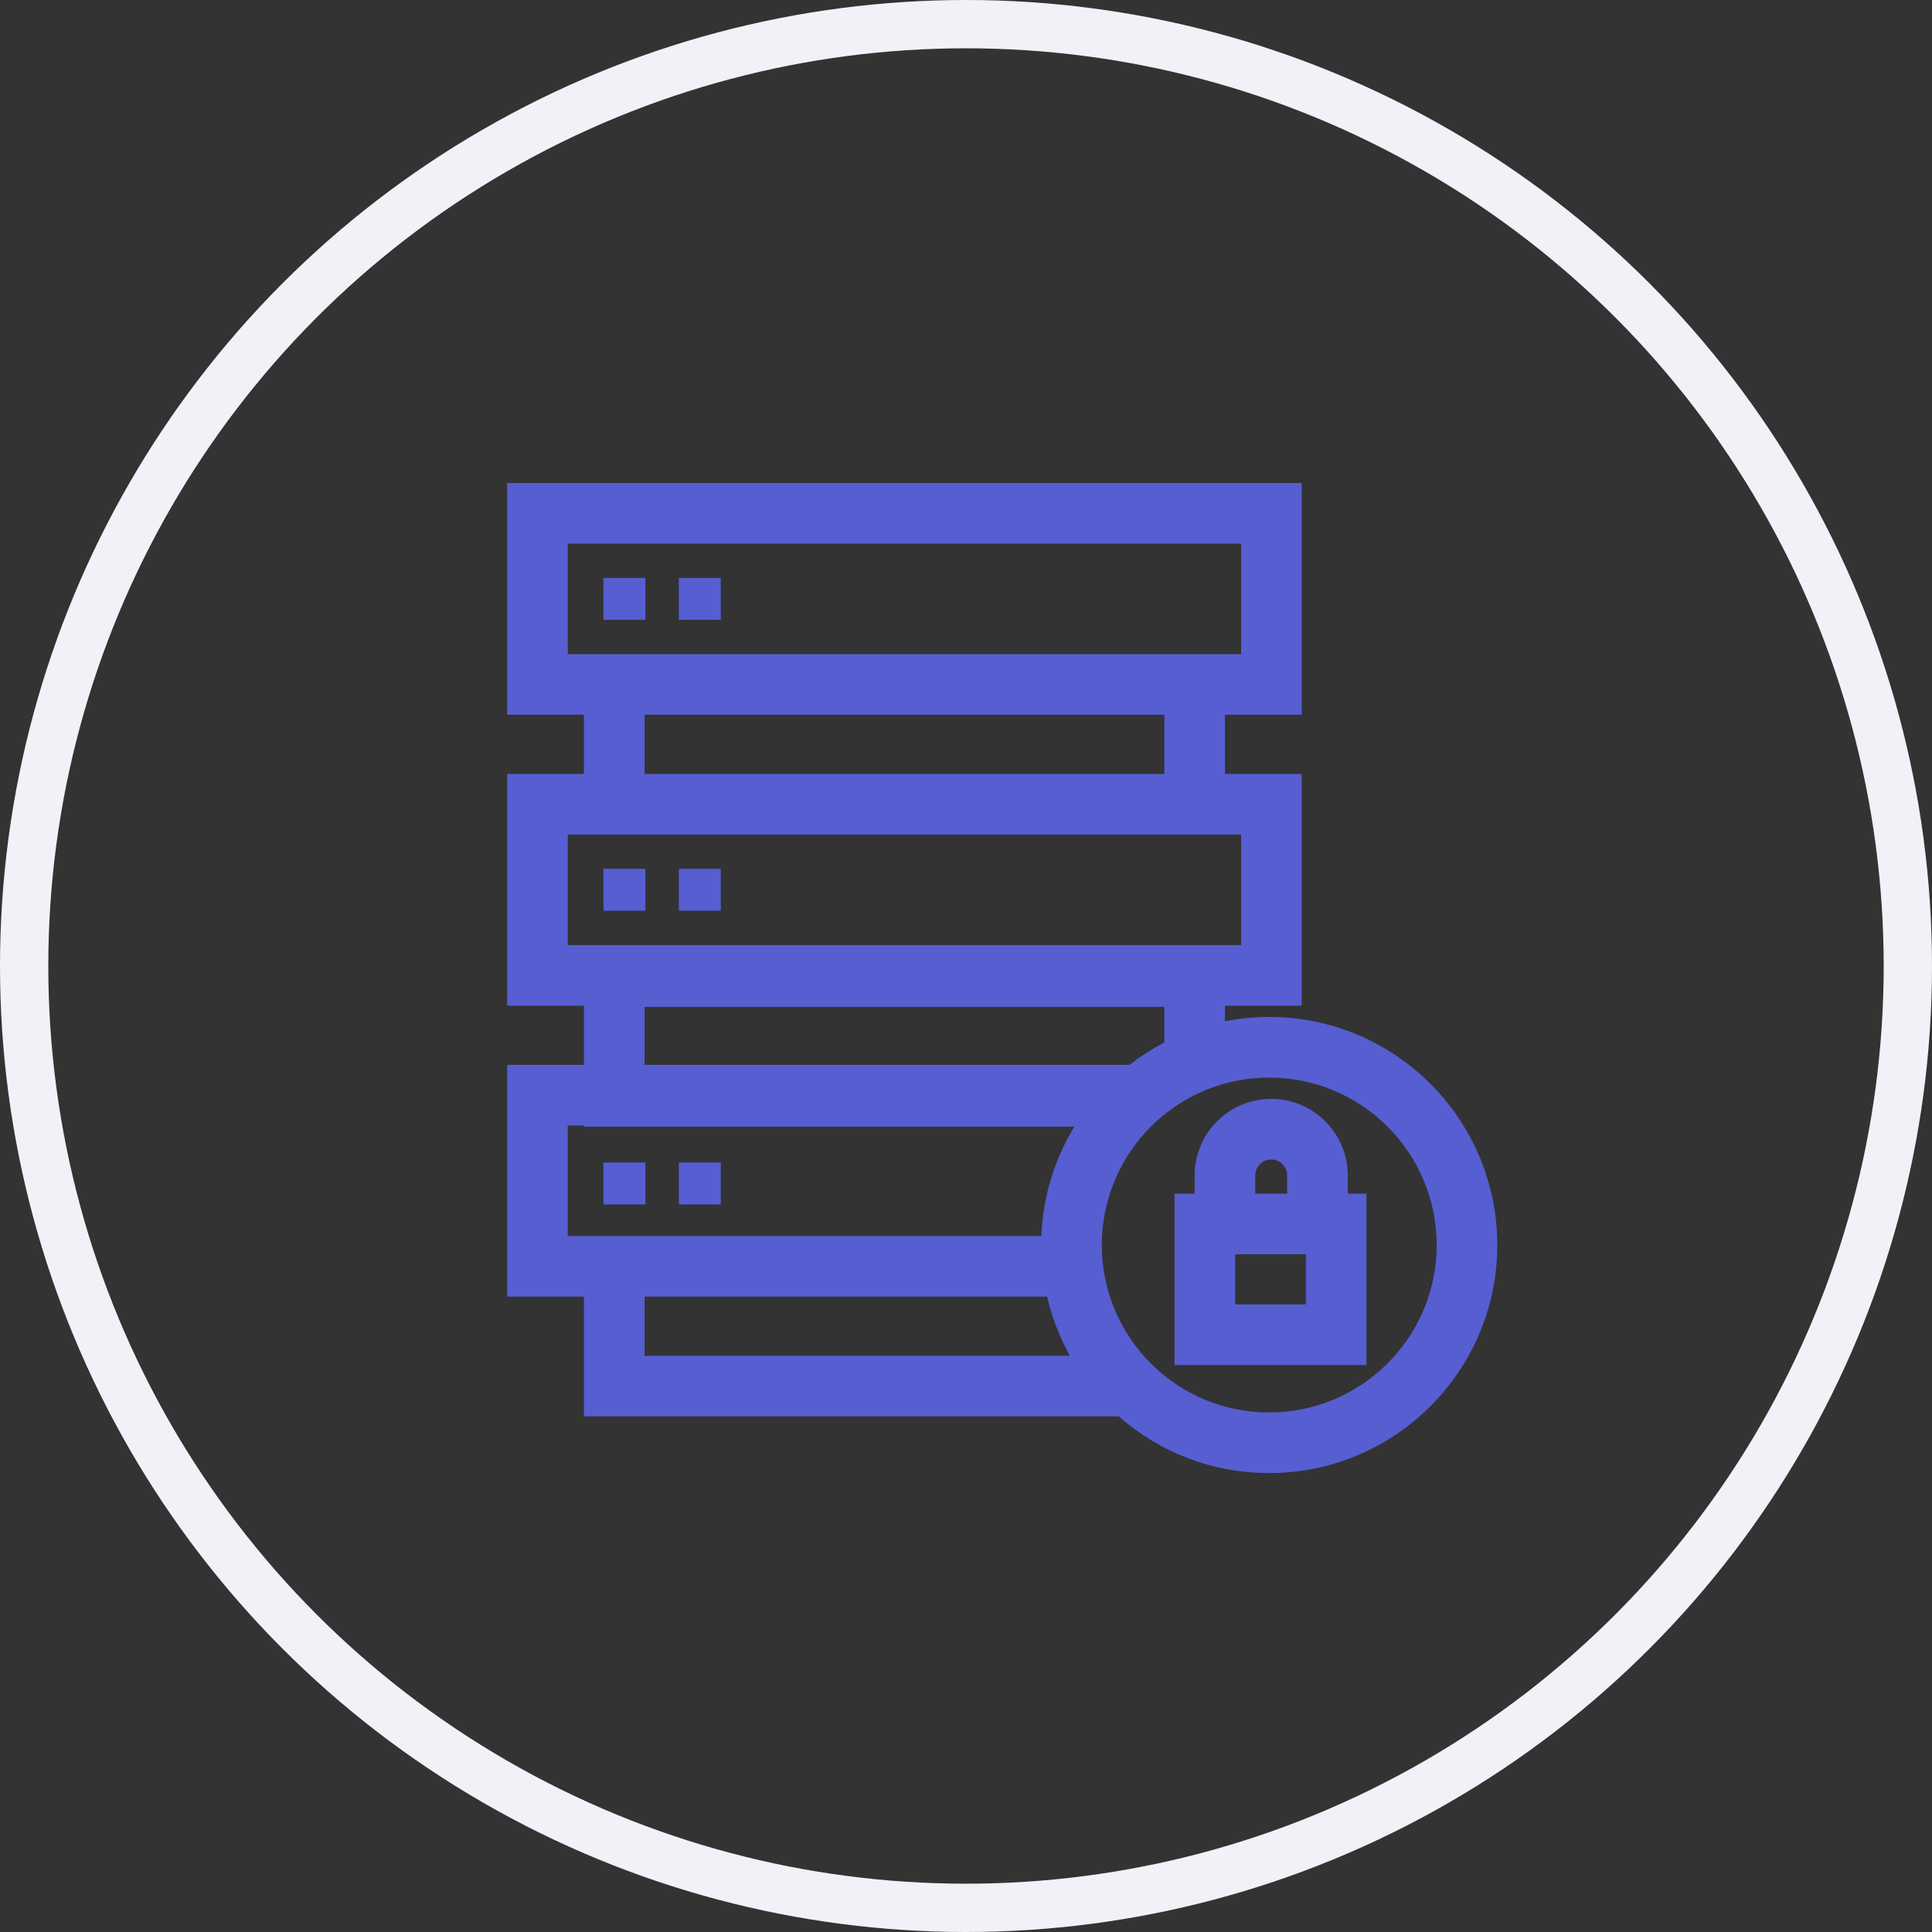
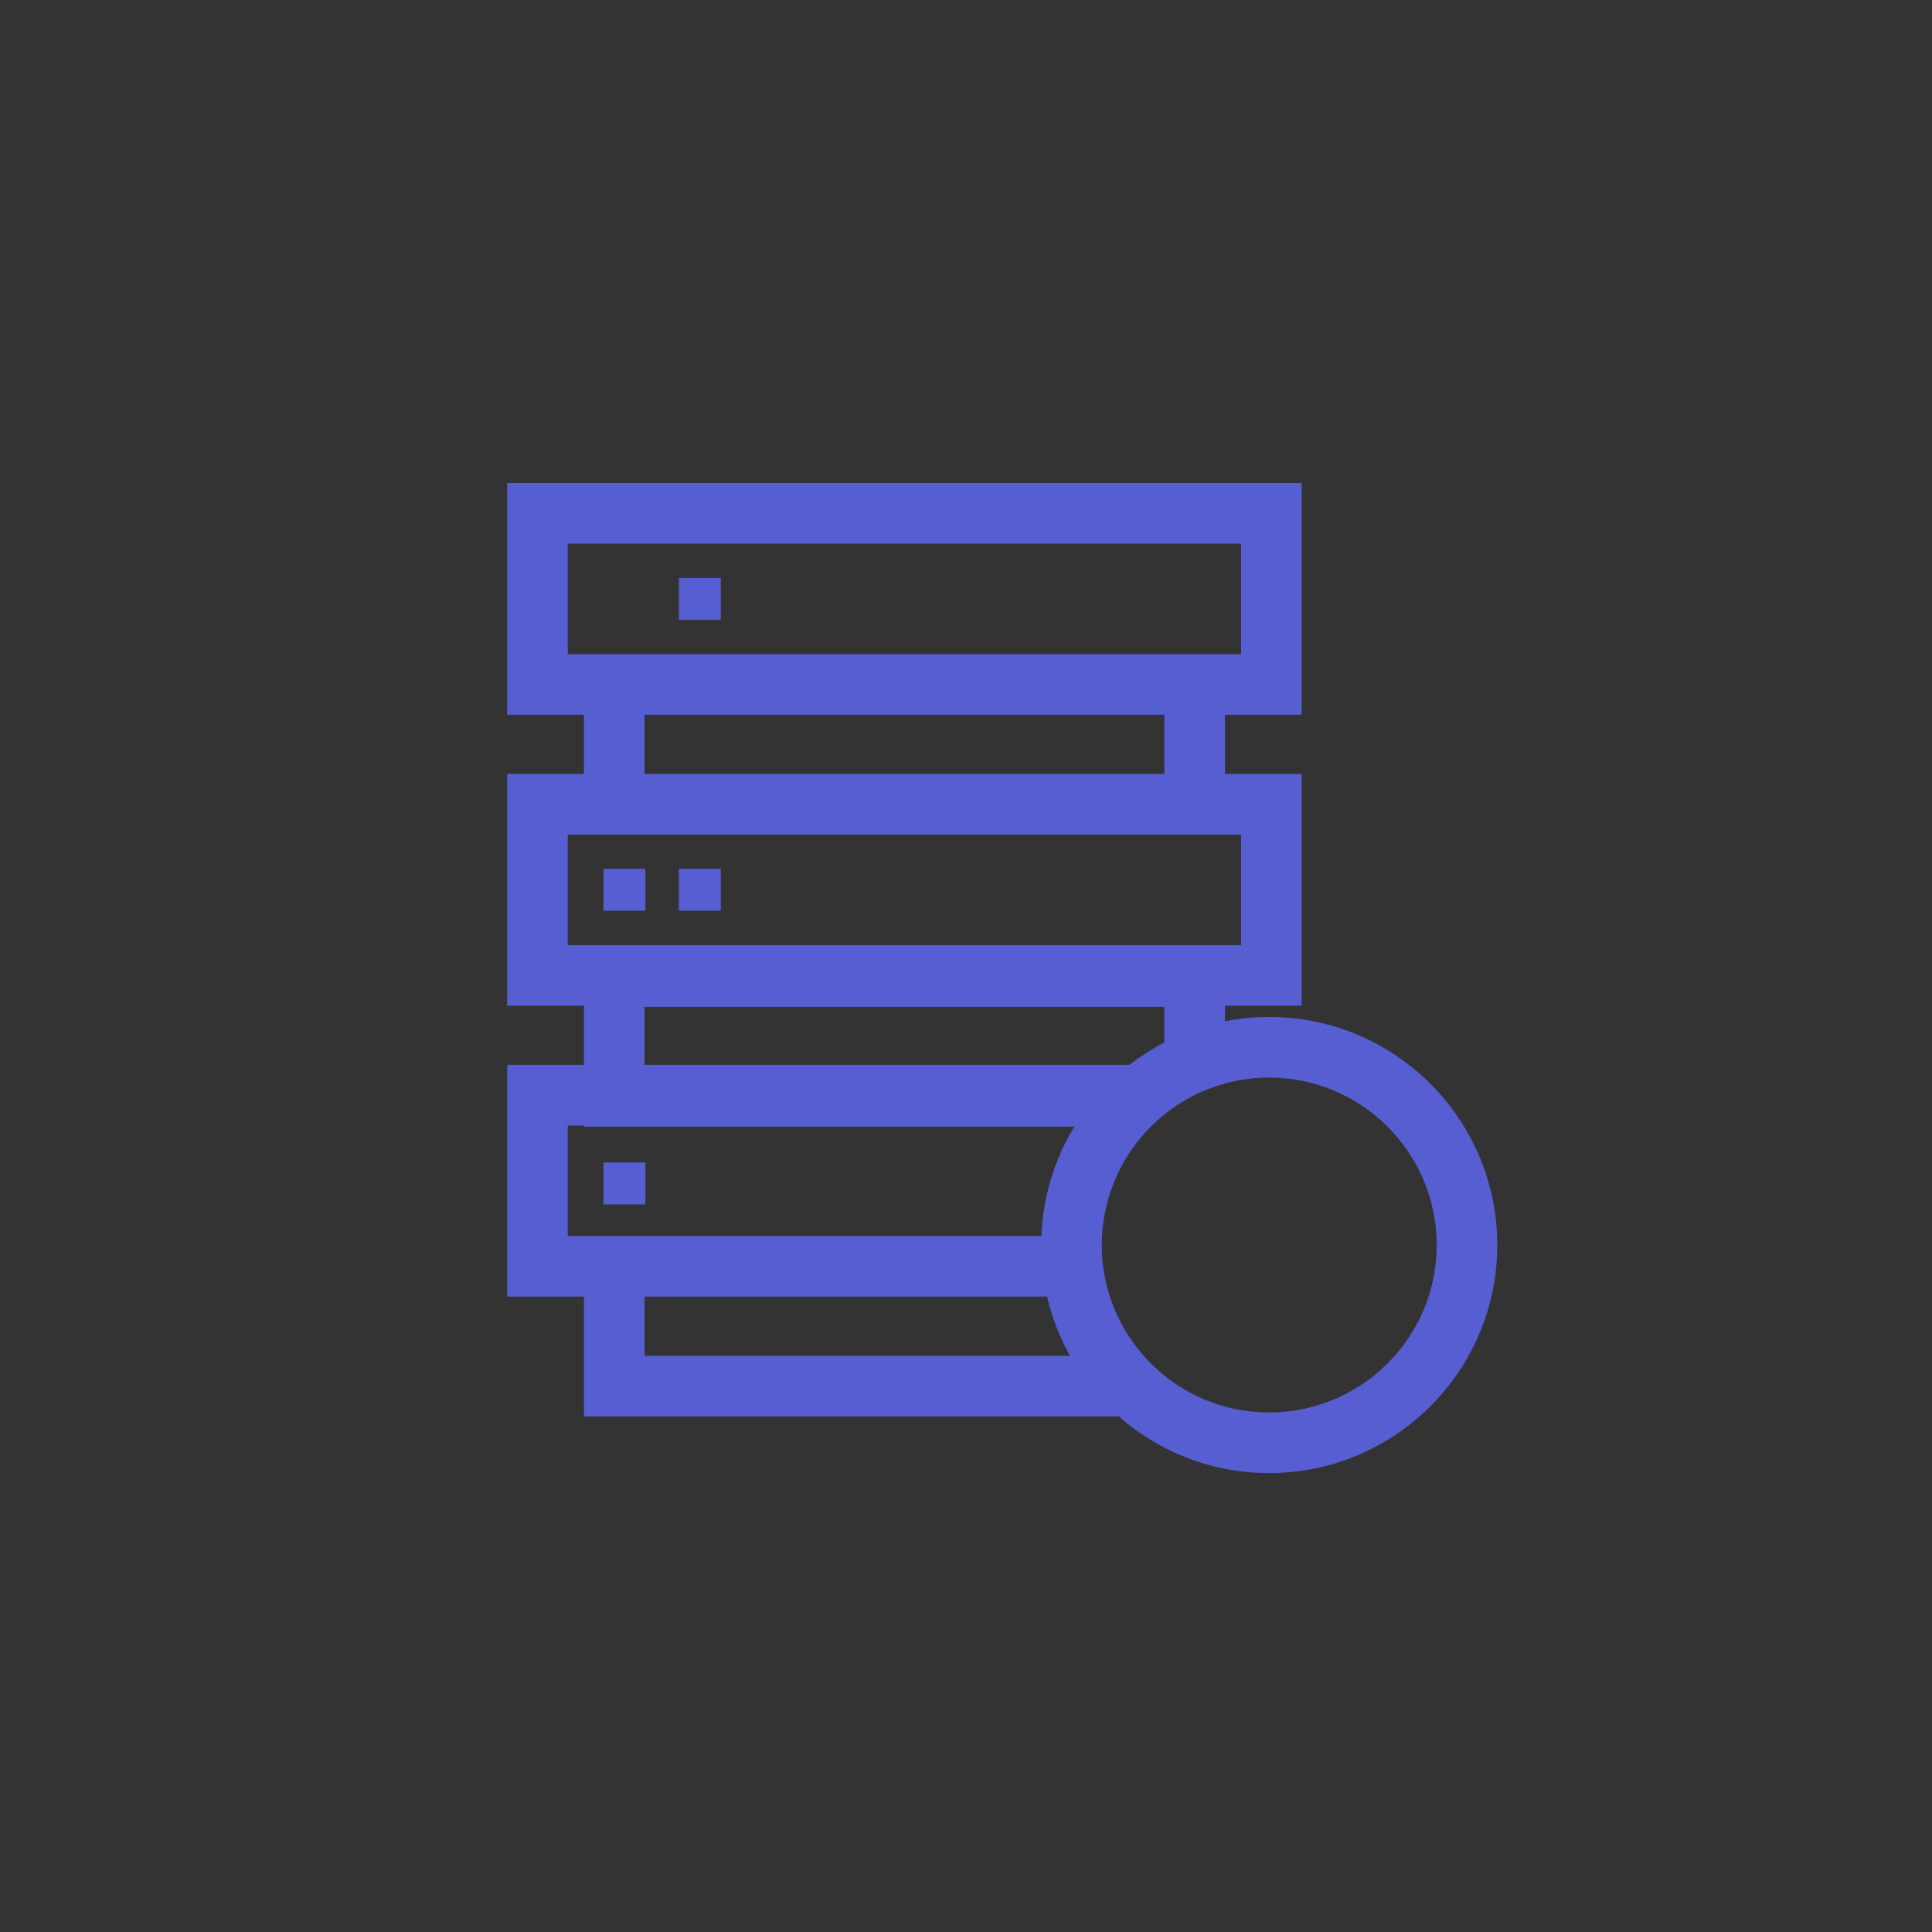
<svg xmlns="http://www.w3.org/2000/svg" width="80" height="80" viewBox="0 0 80 80" fill="none">
  <rect x="0" y="0" width="80" height="80" fill="#333333" stroke="none" />
-   <circle cx="40" cy="40" r="39" stroke="#F1F1F8" stroke-width="2" />
  <mask id="mask0_3028_8548" style="mask-type:alpha" maskUnits="userSpaceOnUse" x="0" y="0" width="80" height="80">
    <rect width="80" height="80" fill="#D9D9D9" />
  </mask>
  <g mask="url(#mask0_3028_8548)">
-     <path d="M55.808 49.427V48.672H55.808C55.808 46.924 54.386 45.502 52.638 45.502C50.889 45.502 49.467 46.924 49.467 48.672V49.427H48.637V56.523H56.582V49.427H55.808ZM52.638 48.012C53.002 48.012 53.298 48.308 53.298 48.672V49.427H51.977V48.672H51.977C51.977 48.308 52.273 48.012 52.638 48.012ZM54.072 54.013H51.147V51.937H54.072V54.013Z" fill="#565ED2" />
    <path d="M52.556 42.11C51.935 42.11 51.323 42.17 50.723 42.288V41.643H53.901V32.047H50.723V29.596H53.901V20H21V29.596H24.178V32.047H21V41.643H24.178V44.093H21V53.69H24.178V58.65H46.327C48.051 60.167 50.243 60.997 52.556 60.997C57.764 60.997 62 56.761 62 51.554C62 46.346 57.764 42.11 52.556 42.11ZM23.51 27.086V22.51H51.391V27.086H50.723H24.178L23.51 27.086ZM48.213 29.596V32.047H26.689V29.596H48.213ZM23.51 39.133V34.557H24.178H50.723H51.391V39.133H23.51ZM48.213 41.692V43.166C48.18 43.184 48.148 43.203 48.114 43.22C48.04 43.26 47.965 43.301 47.891 43.343C47.844 43.369 47.798 43.397 47.751 43.425C47.68 43.467 47.609 43.51 47.538 43.554C47.492 43.583 47.447 43.612 47.401 43.642C47.331 43.688 47.262 43.734 47.193 43.782C47.149 43.812 47.105 43.843 47.062 43.873C46.992 43.924 46.923 43.976 46.854 44.028C46.825 44.05 46.794 44.071 46.766 44.093H26.689V41.692H48.213ZM26.689 56.14V53.69H43.357C43.36 53.705 43.364 53.719 43.368 53.734C43.377 53.773 43.387 53.811 43.397 53.849C43.418 53.932 43.439 54.015 43.462 54.097C43.474 54.14 43.487 54.183 43.5 54.226C43.523 54.306 43.548 54.386 43.574 54.465C43.587 54.505 43.6 54.545 43.613 54.585C43.645 54.68 43.679 54.773 43.714 54.867C43.723 54.89 43.731 54.913 43.739 54.935C43.784 55.051 43.831 55.165 43.879 55.279C43.893 55.31 43.907 55.341 43.921 55.372C43.958 55.455 43.995 55.537 44.034 55.618C44.053 55.658 44.072 55.697 44.092 55.736C44.128 55.81 44.166 55.884 44.205 55.957C44.225 55.996 44.246 56.035 44.267 56.073C44.279 56.095 44.29 56.118 44.302 56.14H26.689ZM44.455 46.703C44.425 46.753 44.396 46.803 44.367 46.853C44.35 46.884 44.332 46.914 44.315 46.945C44.284 46.999 44.255 47.055 44.225 47.11C44.211 47.136 44.197 47.162 44.183 47.188C44.141 47.27 44.099 47.351 44.059 47.434C44.056 47.441 44.053 47.449 44.049 47.456C44.013 47.532 43.977 47.608 43.943 47.684C43.93 47.712 43.918 47.74 43.906 47.768C43.881 47.825 43.857 47.882 43.833 47.939C43.82 47.971 43.807 48.003 43.794 48.035C43.772 48.09 43.75 48.145 43.729 48.201C43.717 48.232 43.705 48.264 43.693 48.296C43.671 48.355 43.651 48.414 43.63 48.474C43.62 48.502 43.61 48.53 43.601 48.558C43.573 48.641 43.546 48.724 43.521 48.807C43.52 48.812 43.518 48.817 43.517 48.822C43.49 48.91 43.465 48.999 43.44 49.089C43.433 49.115 43.426 49.142 43.419 49.169C43.403 49.232 43.387 49.295 43.372 49.358C43.364 49.391 43.357 49.423 43.349 49.456C43.336 49.515 43.323 49.574 43.311 49.633C43.304 49.666 43.297 49.7 43.29 49.733C43.278 49.795 43.267 49.856 43.256 49.918C43.251 49.948 43.245 49.978 43.24 50.009C43.227 50.087 43.215 50.165 43.204 50.243C43.202 50.257 43.2 50.271 43.198 50.284C43.185 50.377 43.174 50.47 43.165 50.563C43.162 50.588 43.16 50.614 43.157 50.639C43.151 50.707 43.145 50.774 43.14 50.842C43.137 50.875 43.135 50.909 43.133 50.942C43.129 51.003 43.125 51.064 43.123 51.126C43.122 51.144 43.12 51.162 43.12 51.18H24.178H23.51V51.18V46.604H24.178V46.652H44.485C44.475 46.669 44.465 46.686 44.455 46.703ZM52.556 58.487C50.728 58.487 49.002 57.782 47.698 56.5C47.269 56.079 46.9 55.606 46.596 55.096C46.091 54.245 45.769 53.291 45.663 52.301C45.636 52.052 45.623 51.801 45.623 51.554C45.623 51.18 45.653 50.809 45.712 50.445C45.958 48.927 46.705 47.523 47.847 46.465C47.874 46.441 47.901 46.417 47.928 46.392C47.947 46.375 47.966 46.357 47.986 46.34L47.986 46.34L48.058 46.278C48.622 45.796 49.256 45.41 49.942 45.13C50.772 44.792 51.652 44.62 52.556 44.62C56.38 44.62 59.49 47.731 59.49 51.554C59.49 55.377 56.38 58.487 52.556 58.487Z" fill="#565ED2" />
-     <path d="M26.724 23.93H24.988V25.666H26.724V23.93Z" fill="#565ED2" />
    <path d="M29.846 23.93H28.109V25.666H29.846V23.93Z" fill="#565ED2" />
    <path d="M26.724 35.975H24.988V37.711H26.724V35.975Z" fill="#565ED2" />
    <path d="M29.846 35.975H28.109V37.711H29.846V35.975Z" fill="#565ED2" />
-     <path d="M26.724 48.137H24.988V49.873H26.724V48.137Z" fill="#565ED2" />
-     <path d="M29.846 48.137H28.109V49.873H29.846V48.137Z" fill="#565ED2" />
+     <path d="M26.724 48.137H24.988V49.873H26.724V48.137" fill="#565ED2" />
  </g>
</svg>